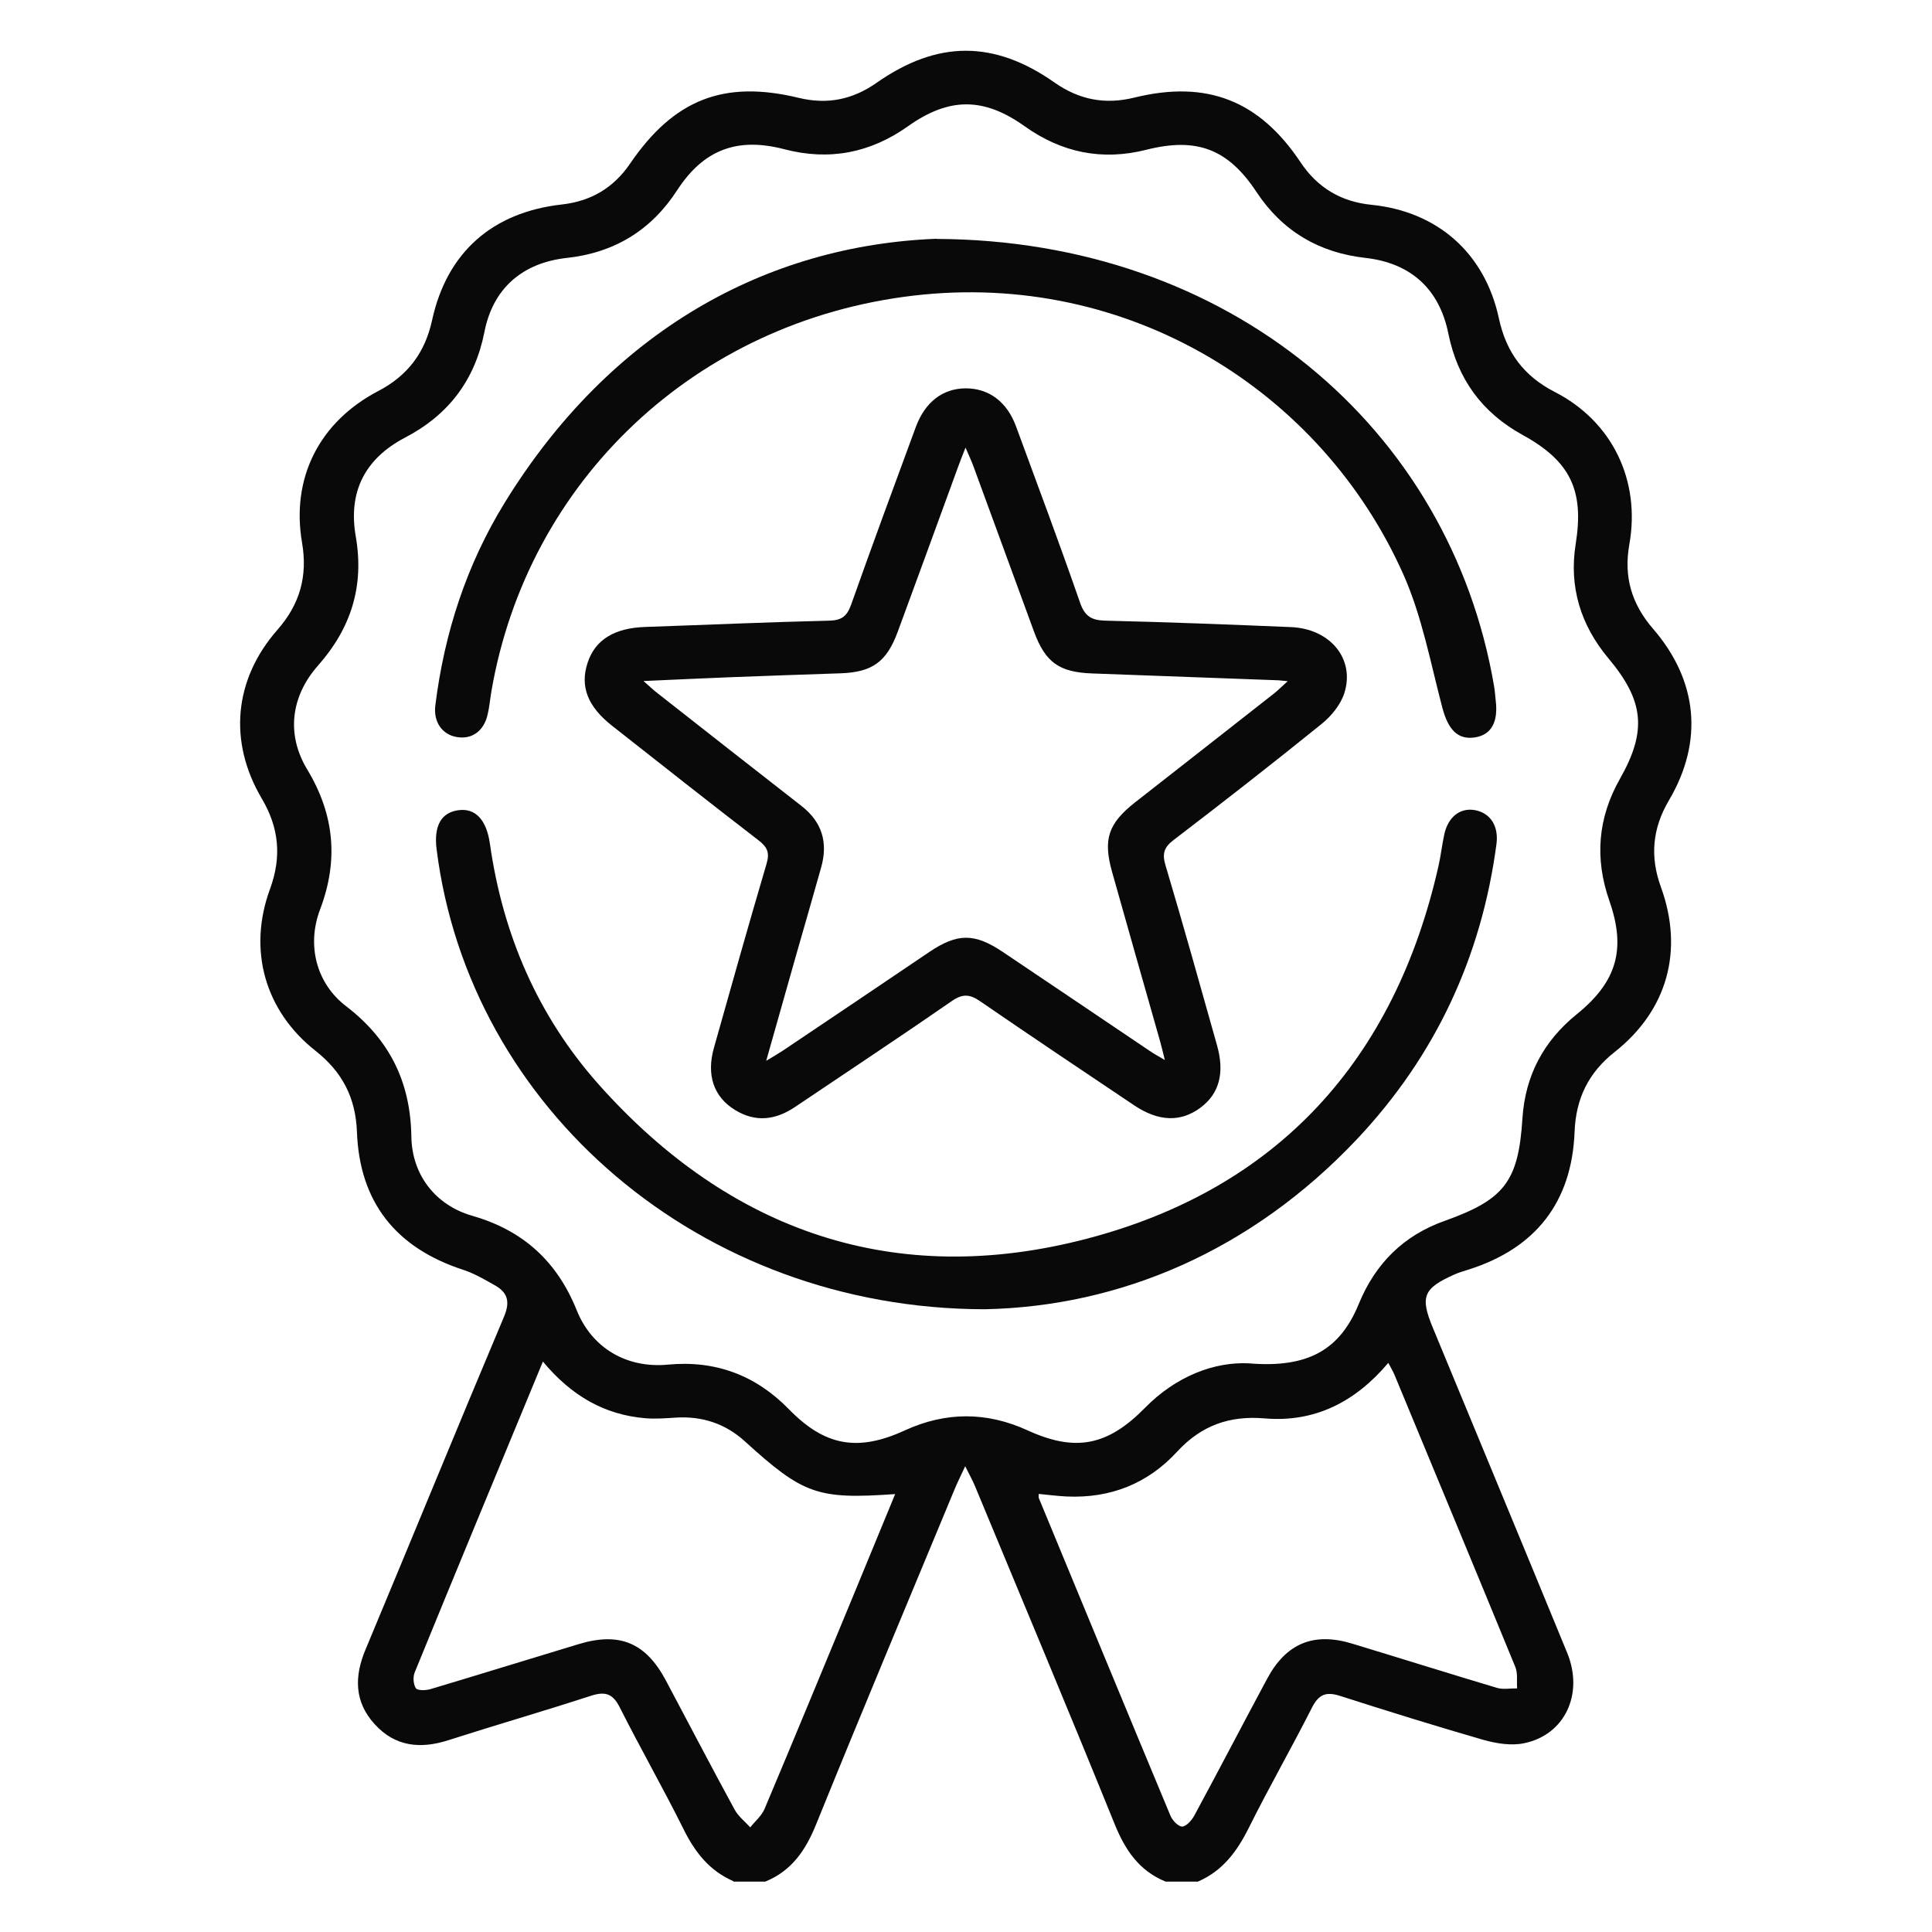
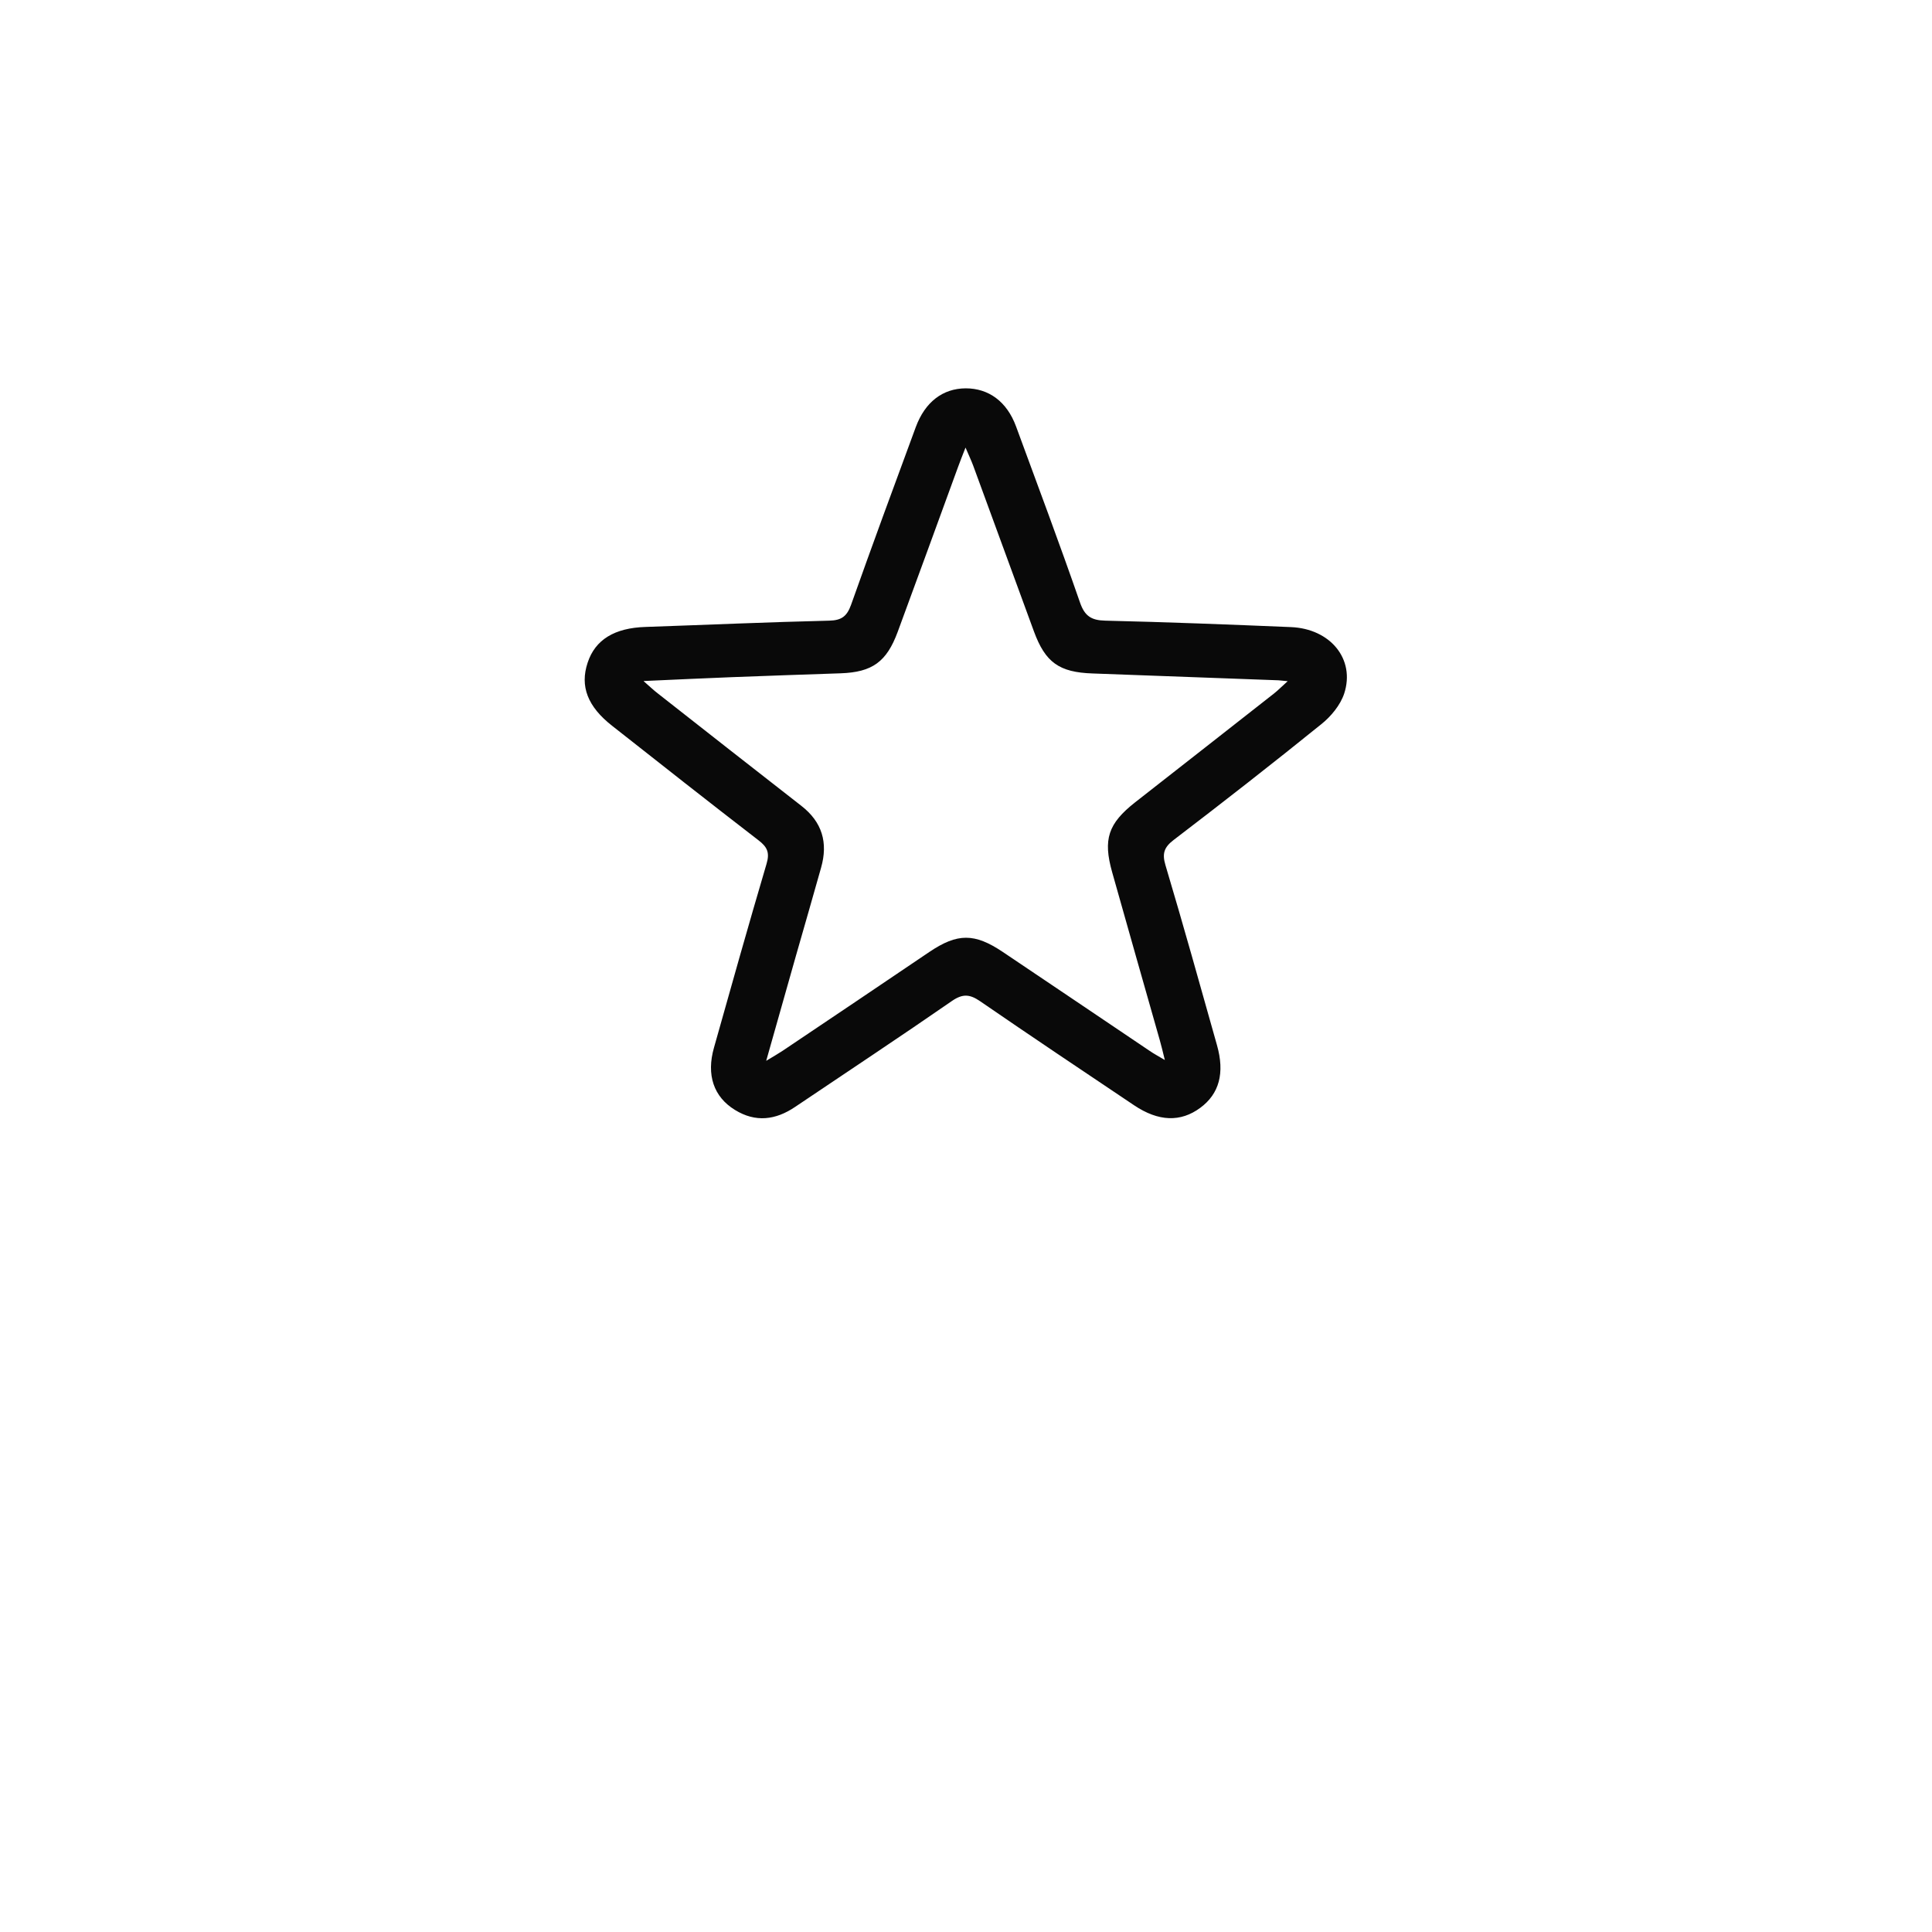
<svg xmlns="http://www.w3.org/2000/svg" version="1.1" viewBox="0 0 1200 1200">
  <defs>
    <style> .cls-1 { fill: #090909; } </style>
  </defs>
  <g>
    <g id="Layer_1">
      <g>
-         <path class="cls-1" d="M455.7,1168.5c-15-6.4-24.1-18.1-31.2-32.5-12.7-25.5-26.8-50.2-39.6-75.6-4.2-8.3-8.8-10-17.6-7.2-29.5,9.6-59.3,18.2-88.9,27.7-17.5,5.6-33.1,3.9-45.7-10-12.7-13.9-12.7-29.7-5.6-46.5,28.8-68.9,57-137.9,86-206.7,3.8-9.1,2.3-14.8-5.6-19.3-6.4-3.6-12.8-7.4-19.8-9.7-41.8-13.6-64.4-42-66-85.7-.8-21.2-9.1-37.2-25.7-50.3-31.5-24.8-42.2-62.7-28.3-100.5,7.3-19.9,5.7-37.9-5.1-56.2-20.9-35.4-17.3-74,9.7-104.8,13.9-15.8,18.9-33.2,15.3-54.2-6.9-40.2,10.8-75,47.3-94.1,18.4-9.6,29.1-23.9,33.5-44.1,9.2-42.2,37.6-67,80.6-71.8,17.9-2,32-10.2,42.3-25.3,27.3-40,58.3-52.2,104.9-40.9,17.8,4.3,33.5,1,48.3-9.4,37.9-26.5,73-26.5,110.7,0,15.2,10.6,31.3,13.7,49.4,9.2,44.9-11,77.5,1.7,103.2,40.2,10.6,15.9,25.2,24.5,44,26.4,41,4.1,70.5,30,79.2,70.6,4.5,21,15.4,35.8,34.8,45.7,35.6,18.3,53.3,54.9,46.2,94.7-3.6,20.2,1.5,37,14.7,52.3,27.9,32.3,31.5,70,9.9,106.6-10.3,17.5-11.9,35-4.9,54.1,14.2,39.3,3.9,76.4-28.8,102.2-16.3,12.9-24.1,28.9-24.9,49.6-1.7,43.7-24.2,72.4-66,85.6-2.8.9-5.7,1.7-8.4,2.9-19.6,8.7-21.7,13.8-13.6,33.3,27.8,67.2,55.7,134.4,83.4,201.8,10.5,25.6-1.5,51.1-27,56.2-7.9,1.6-17,.1-24.9-2.1-29.8-8.6-59.4-17.8-89-27.3-8.7-2.8-13.3-1.2-17.6,7.2-12.7,25.1-26.7,49.5-39.2,74.6-7.3,14.7-16.3,26.9-31.7,33.5h-20c-16.5-6.7-25.2-19.7-31.7-35.8-28.4-70.1-57.7-139.9-86.7-209.8-1.4-3.5-3.3-6.7-6.1-12.4-2.9,6.3-4.7,9.8-6.2,13.4-28.9,69.6-58,139-86.3,208.8-6.5,16.2-15.2,29.1-31.7,35.8h-20ZM775.7,846.8c37,3.1,56.7-8.6,68.3-37,10.3-25.1,27.9-42.5,53.3-51.5,37-13.2,45.8-24.3,48.3-63.5,1.7-26.7,13.1-48.1,33.7-64.8,25-20.2,30.8-40.5,20.3-70.5-9.2-26.3-7.2-51.5,6.6-75.8,16.9-29.8,14.9-48.4-7.1-74.7-17.3-20.6-24.7-44.5-20.4-71.2,5.3-33.1-3.2-51.3-32.9-67.6-25.3-13.9-40.5-34.8-46.2-63-5.6-27.8-23.4-43.8-51.4-47-28.9-3.2-51.7-16.6-67.8-41-17.6-26.6-37-34.1-68.3-26.2-27.6,7-52.7,1.8-75.7-14.6-25.4-18.1-46.9-18.1-72.4,0-23.4,16.6-48.9,21.6-76.8,14.3-29.4-7.7-50.3.3-66.7,25.6-16.2,24.9-39.1,38.7-68.4,41.9-27.6,3-45.9,18.9-51.2,45.9-5.9,30-22.3,51.6-49.3,65.7-25,13.1-35.5,33.7-30.6,61.6,5.3,30.7-3,56.8-23.4,79.9-17,19.2-19.9,42.9-6.8,64.6,16.9,28,19.6,56.4,8,87-8.4,22.1-2.4,45.9,16.2,60.1,27,20.7,40,47.1,40.5,81,.4,23.9,15.1,42.7,38,49.2,31.5,9.1,52.5,28.3,64.7,58.6,9.5,23.7,31.3,36.2,56.6,33.8,29.5-2.8,54.5,6.5,75.2,27.7,22.3,22.9,42.8,26.6,72.1,13.1,25.4-11.6,50.7-11.6,76.1,0,29.7,13.6,49.7,9.7,72.9-13.9,19.5-19.9,43.4-28.8,64.7-27.7ZM337.2,845.7c-27,65.3-53.5,129.1-79.6,193-1.2,2.9-.9,7.4.7,9.9,1,1.5,6.1,1.4,8.9.6,30.8-9.2,61.4-18.7,92.2-28,25.4-7.7,41.7-.9,54.2,22.6,14.2,26.7,28.2,53.6,42.7,80.2,2.3,4.2,6.4,7.4,9.7,11,3-3.8,7.1-7.2,8.9-11.5,18.1-42.9,35.8-85.9,53.6-128.8,9.1-22.1,18.2-44.2,27.5-66.7-48.3,3.4-57.1.2-93.4-32.8-12.1-11-26.5-15.7-42.8-14.7-6.2.4-12.6.9-18.8.4-25.7-2.1-46.2-14.1-63.7-35.1ZM645.2,927.7c0,1.2-.2,2,0,2.7,27.2,65.8,54.4,131.7,81.8,197.4,1.2,2.9,4.9,6.8,7.3,6.7,2.6-.1,5.9-3.9,7.5-6.8,15.3-28.3,30.1-56.8,45.3-85.1,11.8-21.9,28.8-29,52.8-21.7,30,9.1,59.9,18.5,90,27.5,3.8,1.1,8.3.2,12.4.3-.3-4.5.5-9.4-1.1-13.3-24.8-60.4-49.9-120.8-74.9-181.1-1-2.5-2.4-4.7-4-7.8-20.6,24.4-45.8,37.1-76.7,34.5-22.1-1.9-39.6,4.5-54.5,20.7-18.3,19.9-41.5,29-68.5,27.8-5.8-.3-11.6-1-17.4-1.6Z" />
        <path class="cls-1" d="M599.8,241.2c14.3,0,25.6,8.2,31.3,23.7,13.4,36.4,27,72.7,39.7,109.3,2.9,8.4,7,11.1,15.7,11.3,38.5.9,76.9,2.4,115.3,4,24.5,1,40.1,19.9,33.1,41.3-2.4,7.2-8.2,14.2-14.2,19-30.2,24.4-60.8,48.3-91.7,71.9-5.9,4.5-7.3,8.4-5.1,15.7,11.1,37.2,21.5,74.5,32,111.8,4.9,17.3,1.4,30.2-10.4,38.9-12.2,9-25.9,8.6-41.1-1.6-31.9-21.4-63.9-42.8-95.6-64.6-6.4-4.4-10.8-4.8-17.5-.2-32.2,22.3-64.9,43.9-97.4,65.8-12.1,8.2-24.6,9.8-37.4,1.9-13.2-8.1-17.9-21.7-13-38.8,10.7-38,21.4-76.1,32.6-114,2.1-7,.5-10.5-5-14.7-30.5-23.5-60.7-47.3-90.9-71.1-15.2-11.9-20.1-24.5-15.2-39.2,4.7-14.3,16.7-21.6,36-22.2,38.1-1.3,76.1-3,114.2-3.9,7.7-.2,10.9-2.9,13.4-9.8,13.1-36.9,26.6-73.6,40.2-110.4,5.8-15.7,16.8-24,31-24.1ZM399.9,423.2c4,3.5,6.3,5.7,8.8,7.6,29.7,23.3,59.3,46.6,89,69.7,13,10.1,16.7,22.9,12.3,38.4-5.1,18.1-10.3,36.2-15.5,54.3-6,21.2-12,42.4-18.6,65.7,4.8-2.9,7.6-4.5,10.3-6.3,30.4-20.4,60.7-40.8,91-61.3,17.5-11.8,28.1-11.8,45.7,0,30.4,20.4,60.7,40.9,91,61.3,2.6,1.8,5.4,3.3,9.6,5.8-1.3-5.2-2.1-8.8-3.1-12.2-9.9-34.8-19.8-69.6-29.6-104.4-5.8-20.5-2.5-30.3,14.3-43.5,28.8-22.6,57.7-45.1,86.4-67.7,2.4-1.9,4.6-4.2,8.3-7.5-3.6-.3-5.3-.6-7-.6-38.1-1.4-76.1-2.8-114.2-4.2-20.7-.7-29.3-6.8-36.4-26.1-12.6-34.3-25.1-68.6-37.7-102.9-1.2-3.2-2.6-6.2-4.8-11.3-2.2,5.7-3.6,9.1-4.8,12.5-12.4,34-24.8,68-37.3,101.9-6.9,18.7-15.8,25.1-35.4,25.8-22.5.8-45.1,1.5-67.6,2.4-17.5.7-35.1,1.5-54.8,2.4Z" />
-         <path class="cls-1" d="M581.8,148.4c181.6.8,318.8,117.1,346.2,277.8.5,2.9.7,5.9,1,8.8,1.7,13.4-2.7,21.4-12.8,23-10.7,1.7-16.7-4.8-20.3-18.3-7.3-27.7-12.6-56.6-24.1-82.6-50.9-114.6-171.1-189.1-304.3-173.5-135.7,15.9-239.9,115.2-262.3,245.9-.8,4.7-1.2,9.6-2.3,14.2-2.3,10.3-9.7,15.7-19.1,14.1-9.1-1.5-14.7-9.3-13.4-19.7,5.6-45,19.4-87.4,43.1-125.9,65.7-106.7,162.5-159.8,268.2-163.9Z" />
-         <path class="cls-1" d="M611.4,813.2c-176.7-.3-320-124.8-340.2-285.6-1.9-14.7,2.9-23.1,13.8-24.4,10.3-1.3,17.2,6,19.3,20.9,8,56.4,29.8,107,67.5,149.4,81.7,91.8,184.4,127,303.2,95.9,118.6-31,191.2-111.1,218.4-231.2,1.5-6.5,2.2-13.1,3.6-19.6,2.3-11.2,9.9-17.1,19.2-15.4,9.5,1.8,14.7,9.8,13.3,20.9-9.3,70.3-38,131.8-86.6,183.4-65.8,69.7-147.5,104-231.3,105.7Z" />
      </g>
    </g>
  </g>
</svg>